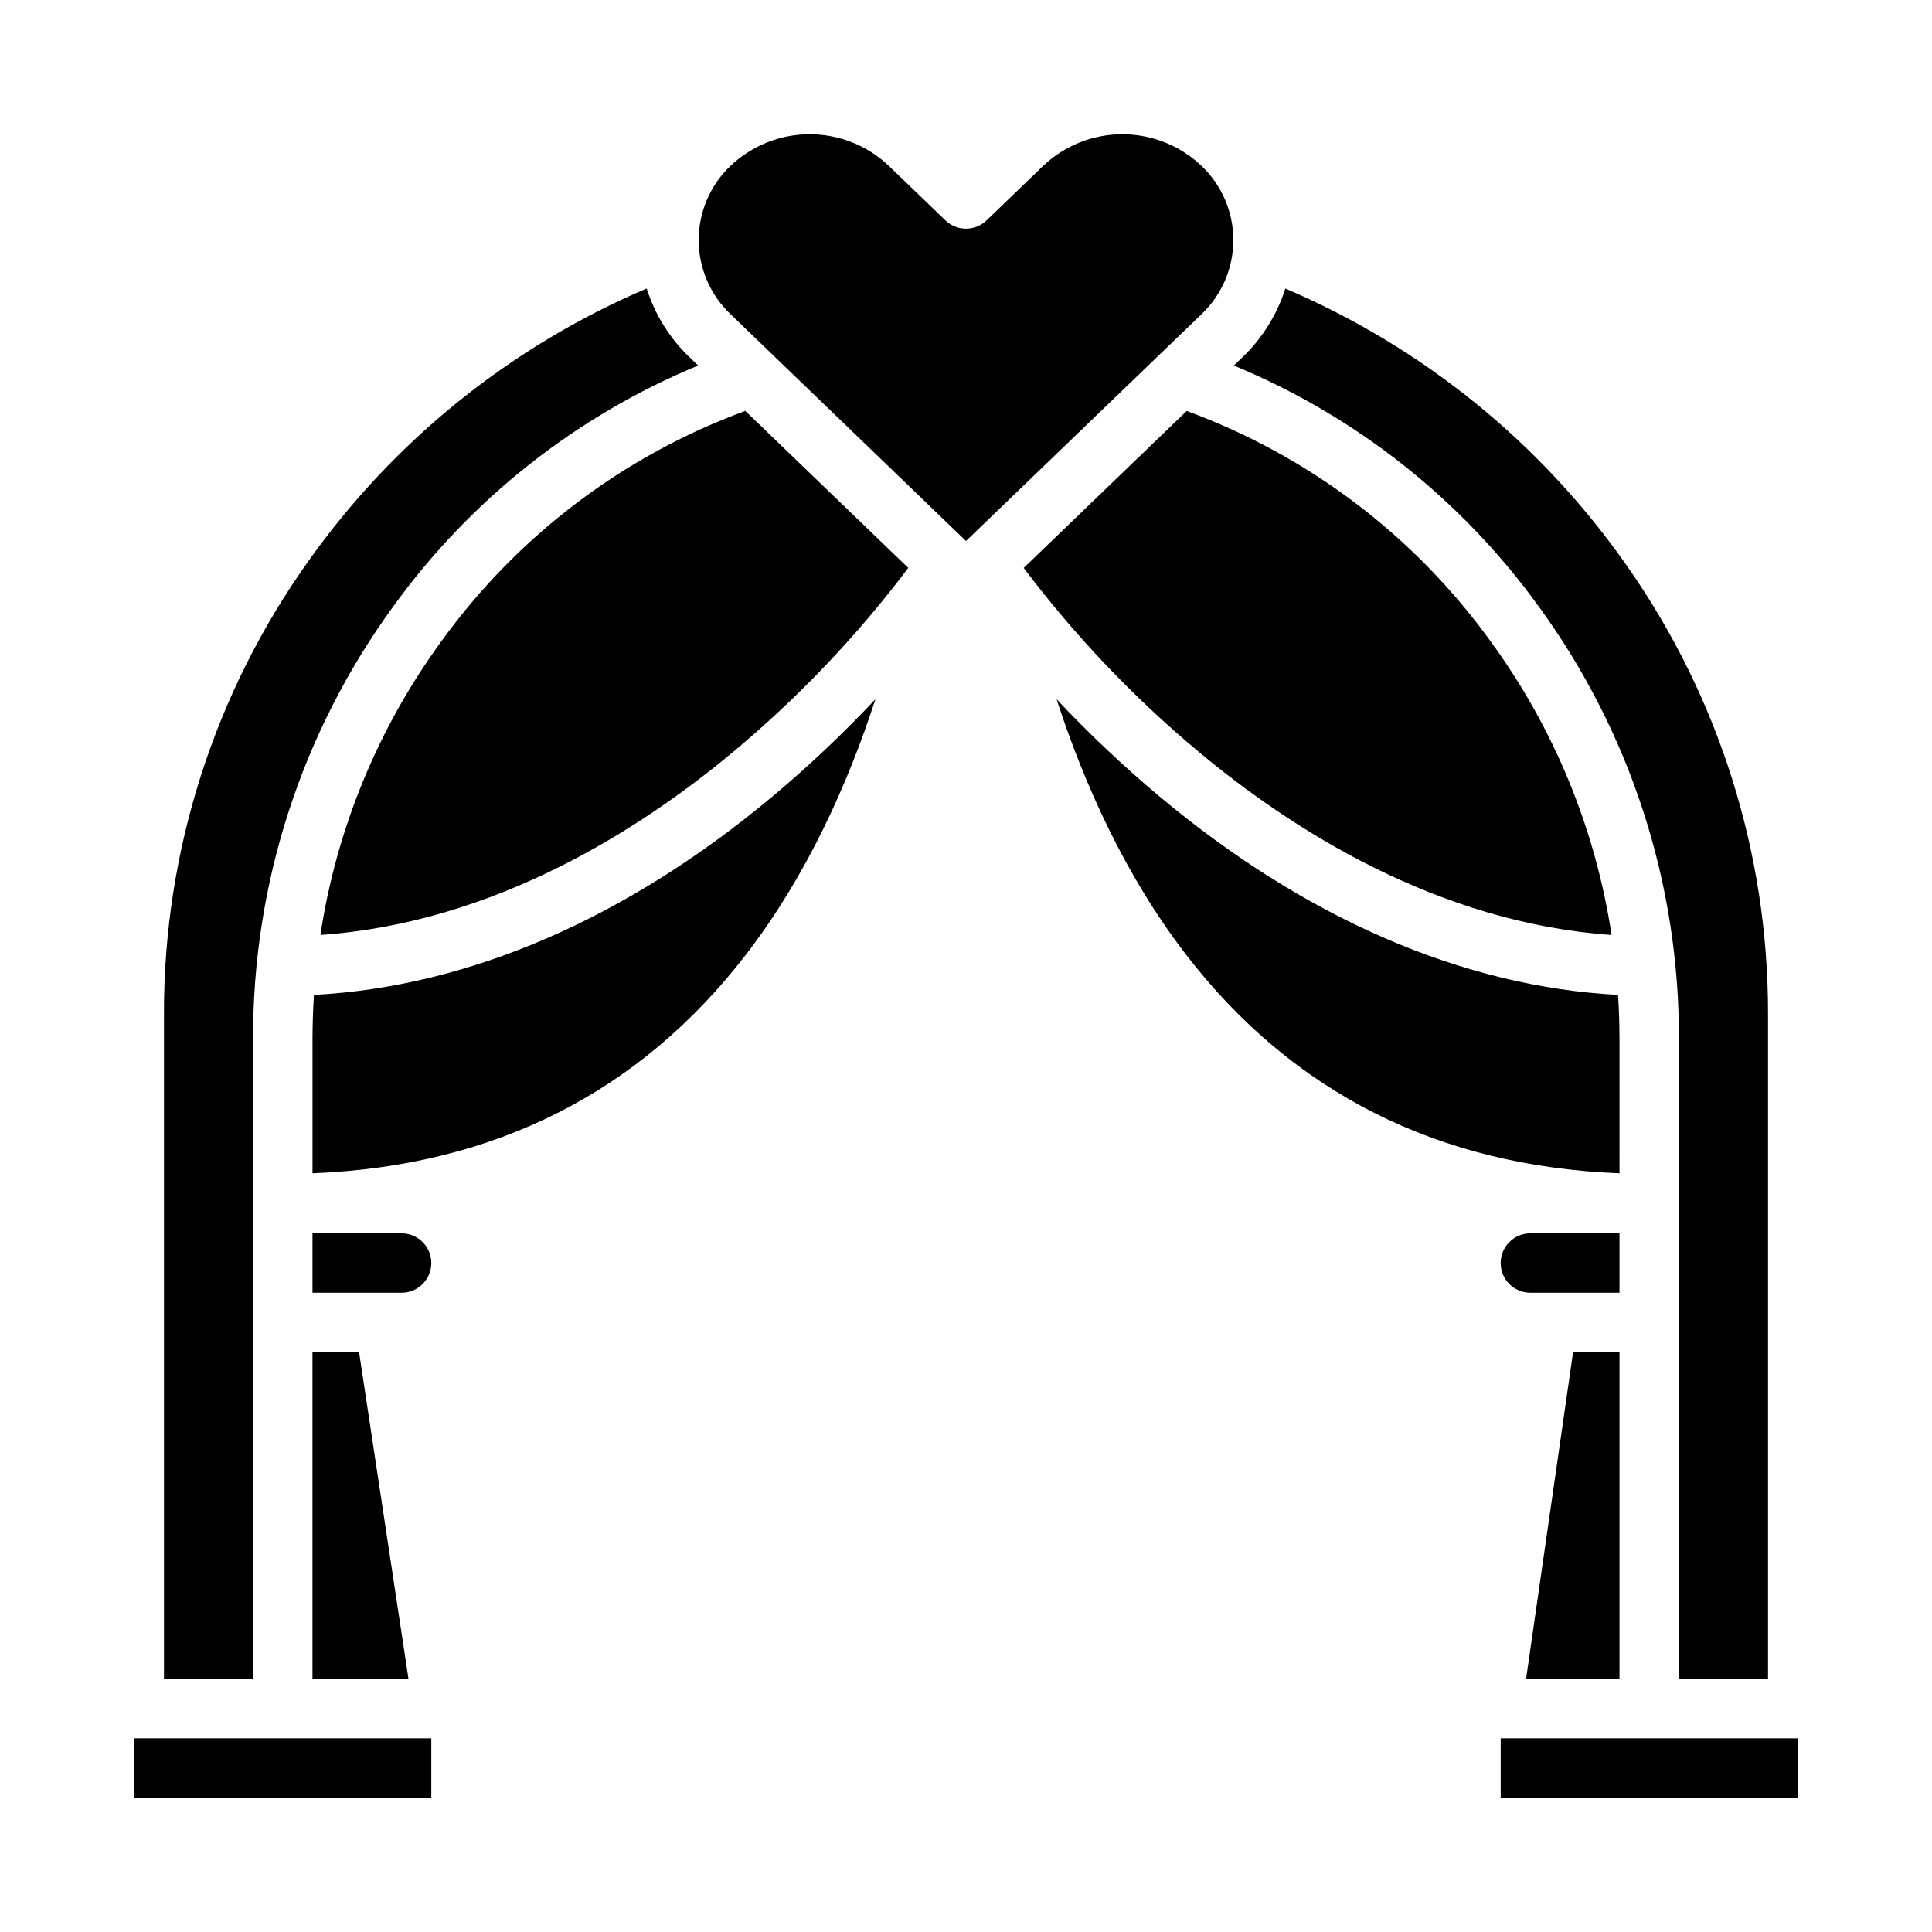
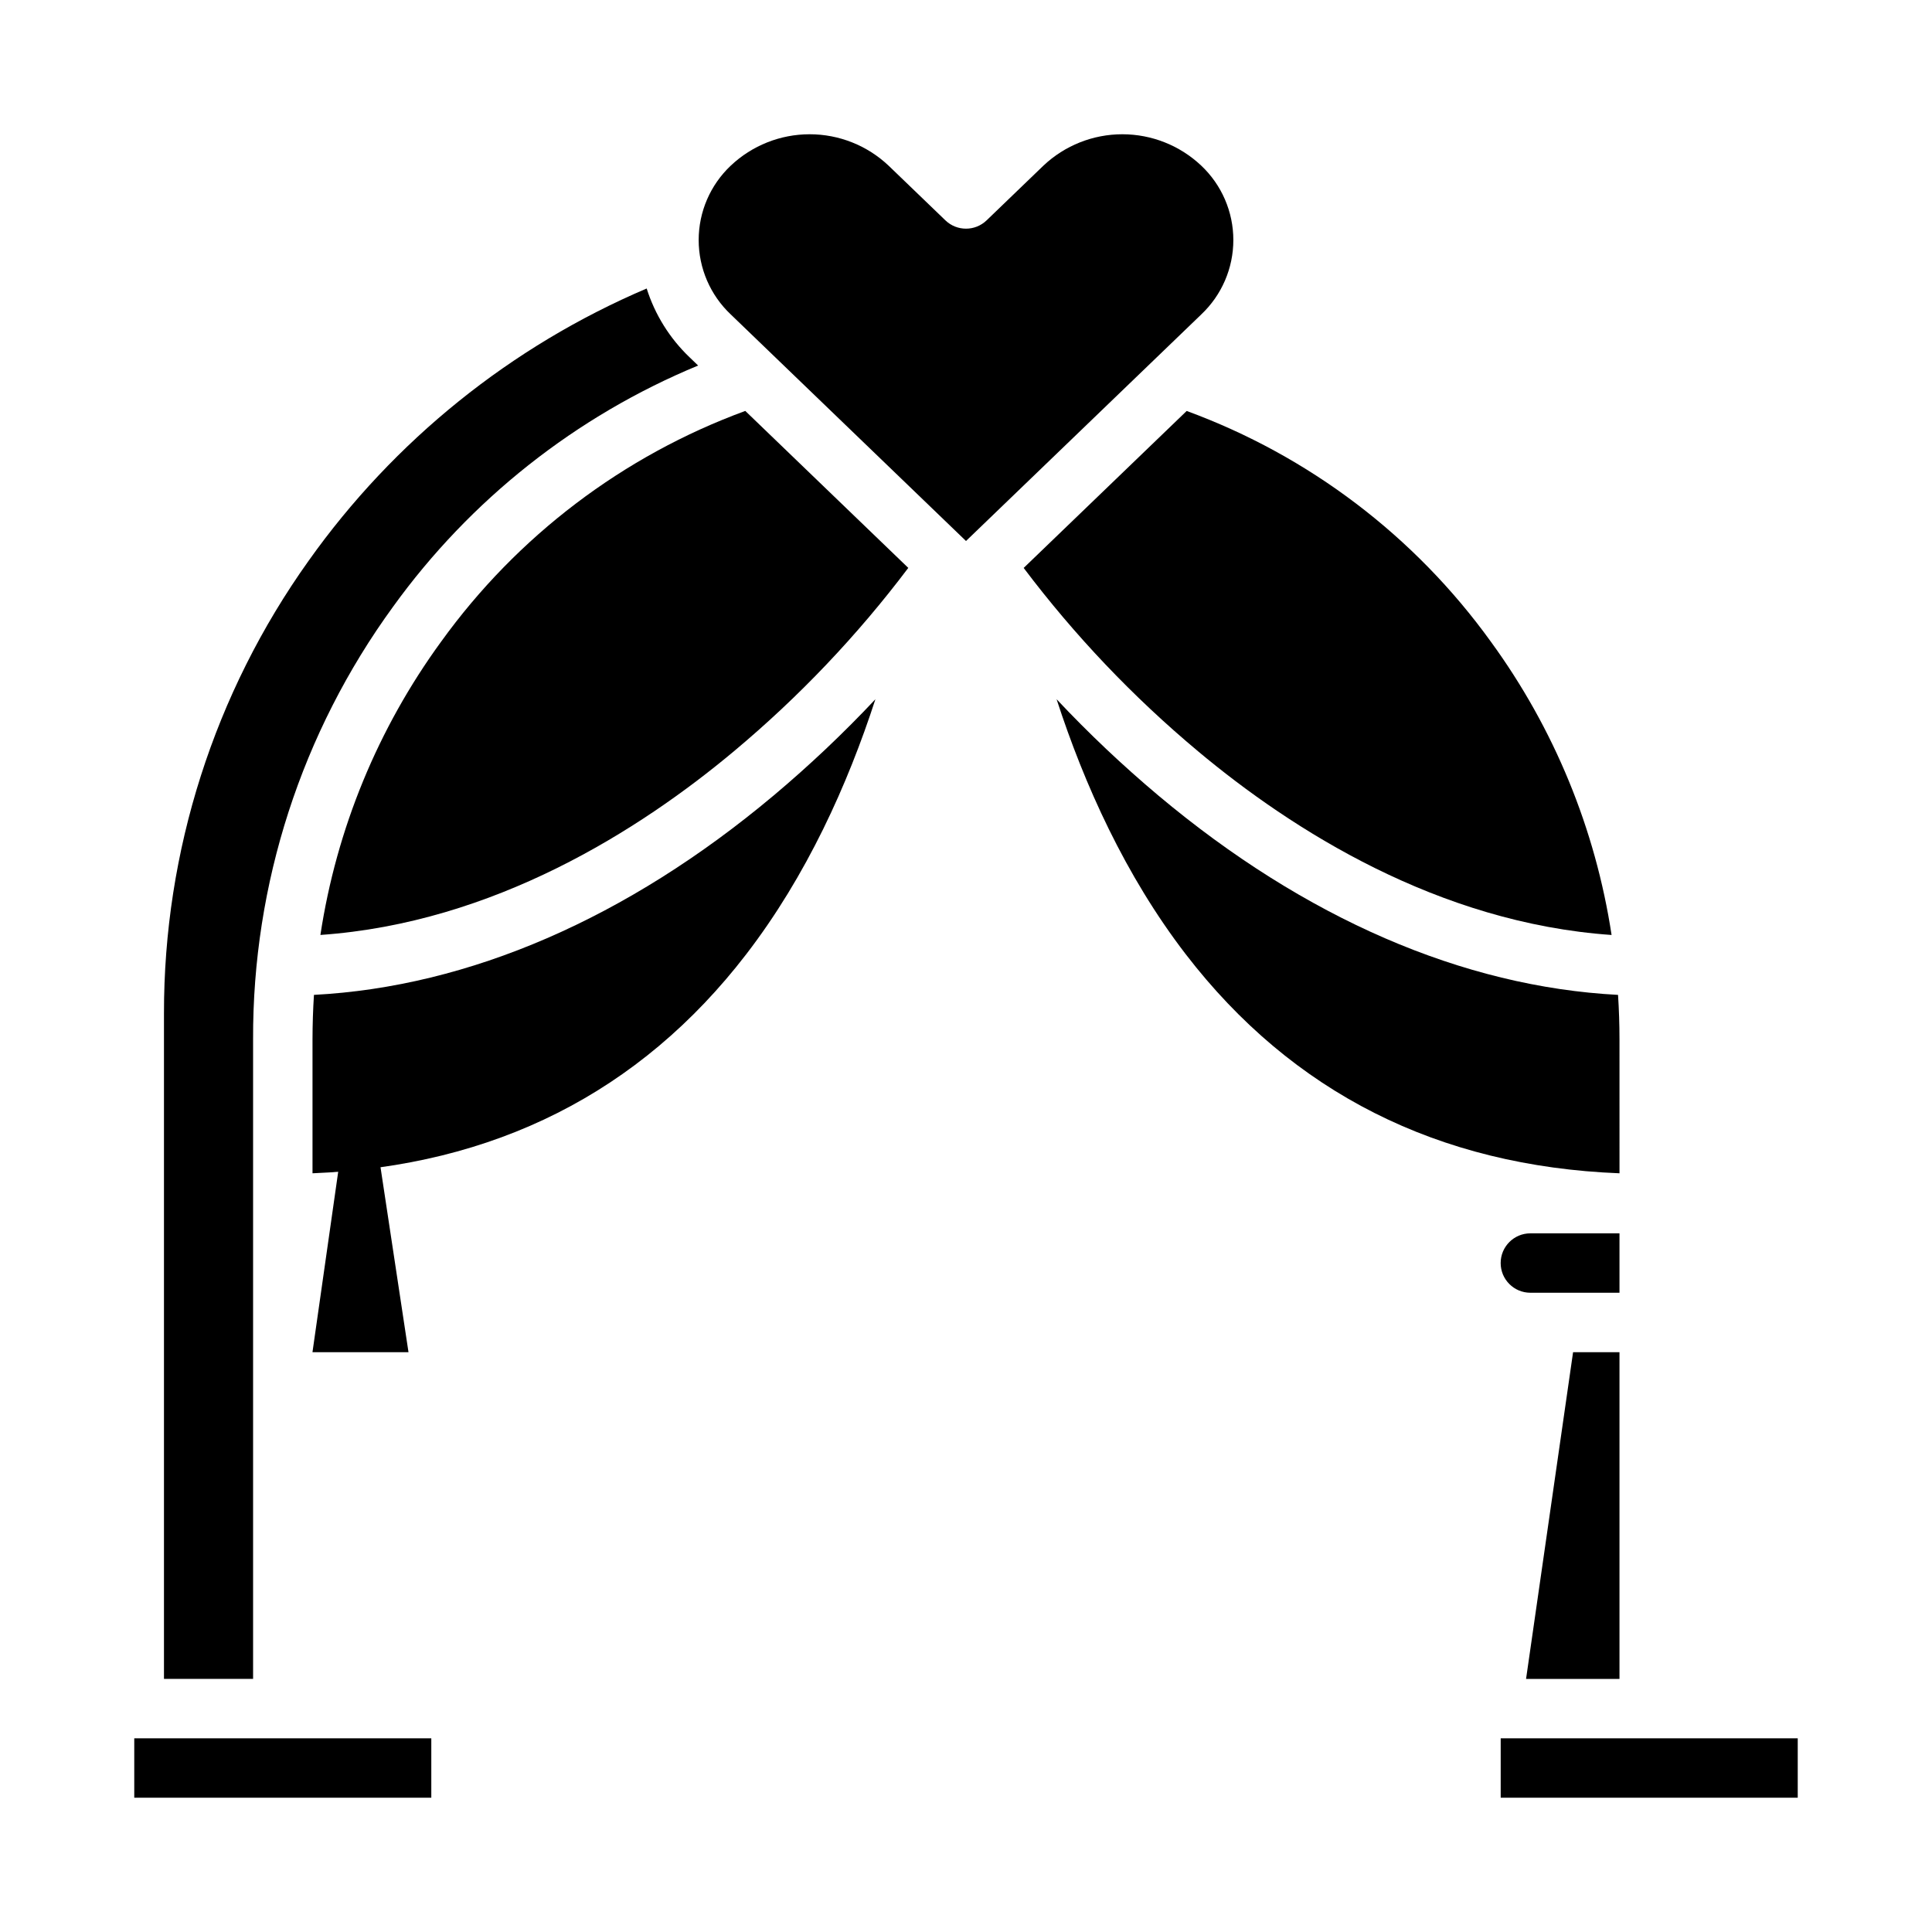
<svg xmlns="http://www.w3.org/2000/svg" fill="#000000" width="800px" height="800px" version="1.1" viewBox="144 144 512 512">
  <g>
    <path d="m461.46 343.07c24.98 20.887 63.645 45.512 109.62 48.707h0.004c-4.273-28.094-15.242-54.746-31.98-77.711-20.164-27.98-48.242-49.281-80.621-61.156l-43.199 41.598c13.492 17.895 28.984 34.191 46.18 48.562z" />
    <path d="m260.89 314.06c-16.742 22.965-27.711 49.617-31.98 77.711 45.977-3.195 84.645-27.816 109.62-48.707 17.195-14.375 32.688-30.668 46.176-48.566l-43.199-41.598c-32.375 11.879-60.453 33.18-80.613 61.16z" />
-     <path d="m250.43 470.85h-23.617v15.742h23.617c4.348 0 7.871-3.523 7.871-7.871s-3.523-7.871-7.871-7.871z" />
    <path d="m400 287.37 62.34-60.031v-0.004c5.43-5.121 8.508-12.254 8.508-19.723 0-7.465-3.078-14.598-8.508-19.719-5.656-5.34-13.133-8.312-20.91-8.312-7.773 0-15.254 2.973-20.906 8.312l-15.066 14.508 0.004-0.004c-3.051 2.938-7.875 2.938-10.922 0l-15.066-14.504c-5.652-5.34-13.133-8.312-20.906-8.312-7.773 0-15.254 2.973-20.906 8.312-5.43 5.121-8.508 12.254-8.508 19.719 0 7.469 3.078 14.602 8.508 19.723z" />
    <path d="m348.97 354.86c-38.75 32.5-80.676 50.641-121.77 52.793-0.25 3.906-0.375 7.836-0.383 11.785v35.496c48.098-1.902 86.734-21.387 114.92-58.02 16.062-20.875 26.918-45.035 34.258-67.617v0.004c-8.496 9.043-17.52 17.578-27.02 25.559z" />
-     <path d="m551.84 304.8c24.242 33.293 37.234 73.453 37.086 114.64v169.49h23.617v-176.33c0.059-42.352-12.934-83.691-37.211-118.39-22.715-32.605-54.148-58.156-90.703-73.738-2.203 6.93-6.113 13.195-11.371 18.215l-2.273 2.191c32.363 13.387 60.363 35.523 80.855 63.93z" />
    <path d="m541.7 604.67h78.719v15.742h-78.719z" />
    <path d="m573.18 588.93v-86.59h-12.297l-12.461 86.59z" />
    <path d="m573.18 486.59v-15.742h-23.617c-4.348 0-7.871 3.523-7.871 7.871s3.523 7.871 7.871 7.871z" />
-     <path d="m226.81 502.34v86.59h25.445l-13.098-86.59z" />
+     <path d="m226.81 502.34h25.445l-13.098-86.59z" />
    <path d="m573.18 419.44c0-3.949-0.129-7.879-0.383-11.785-41.098-2.152-83.023-20.293-121.77-52.793-9.5-7.981-18.523-16.516-27.02-25.559 7.336 22.578 18.195 46.738 34.258 67.617 28.184 36.629 66.82 56.117 114.92 58.016z" />
    <path d="m179.58 604.67h78.719v15.742h-78.719z" />
    <path d="m211.07 419.44c-0.148-41.184 12.844-81.344 37.086-114.64 20.492-28.406 48.492-50.543 80.855-63.93l-2.273-2.191v0.004c-5.258-5.023-9.168-11.293-11.363-18.227-35.957 15.32-66.969 40.297-89.594 72.164-24.988 35.008-38.391 76.961-38.328 119.97v176.33h23.617z" />
  </g>
</svg>